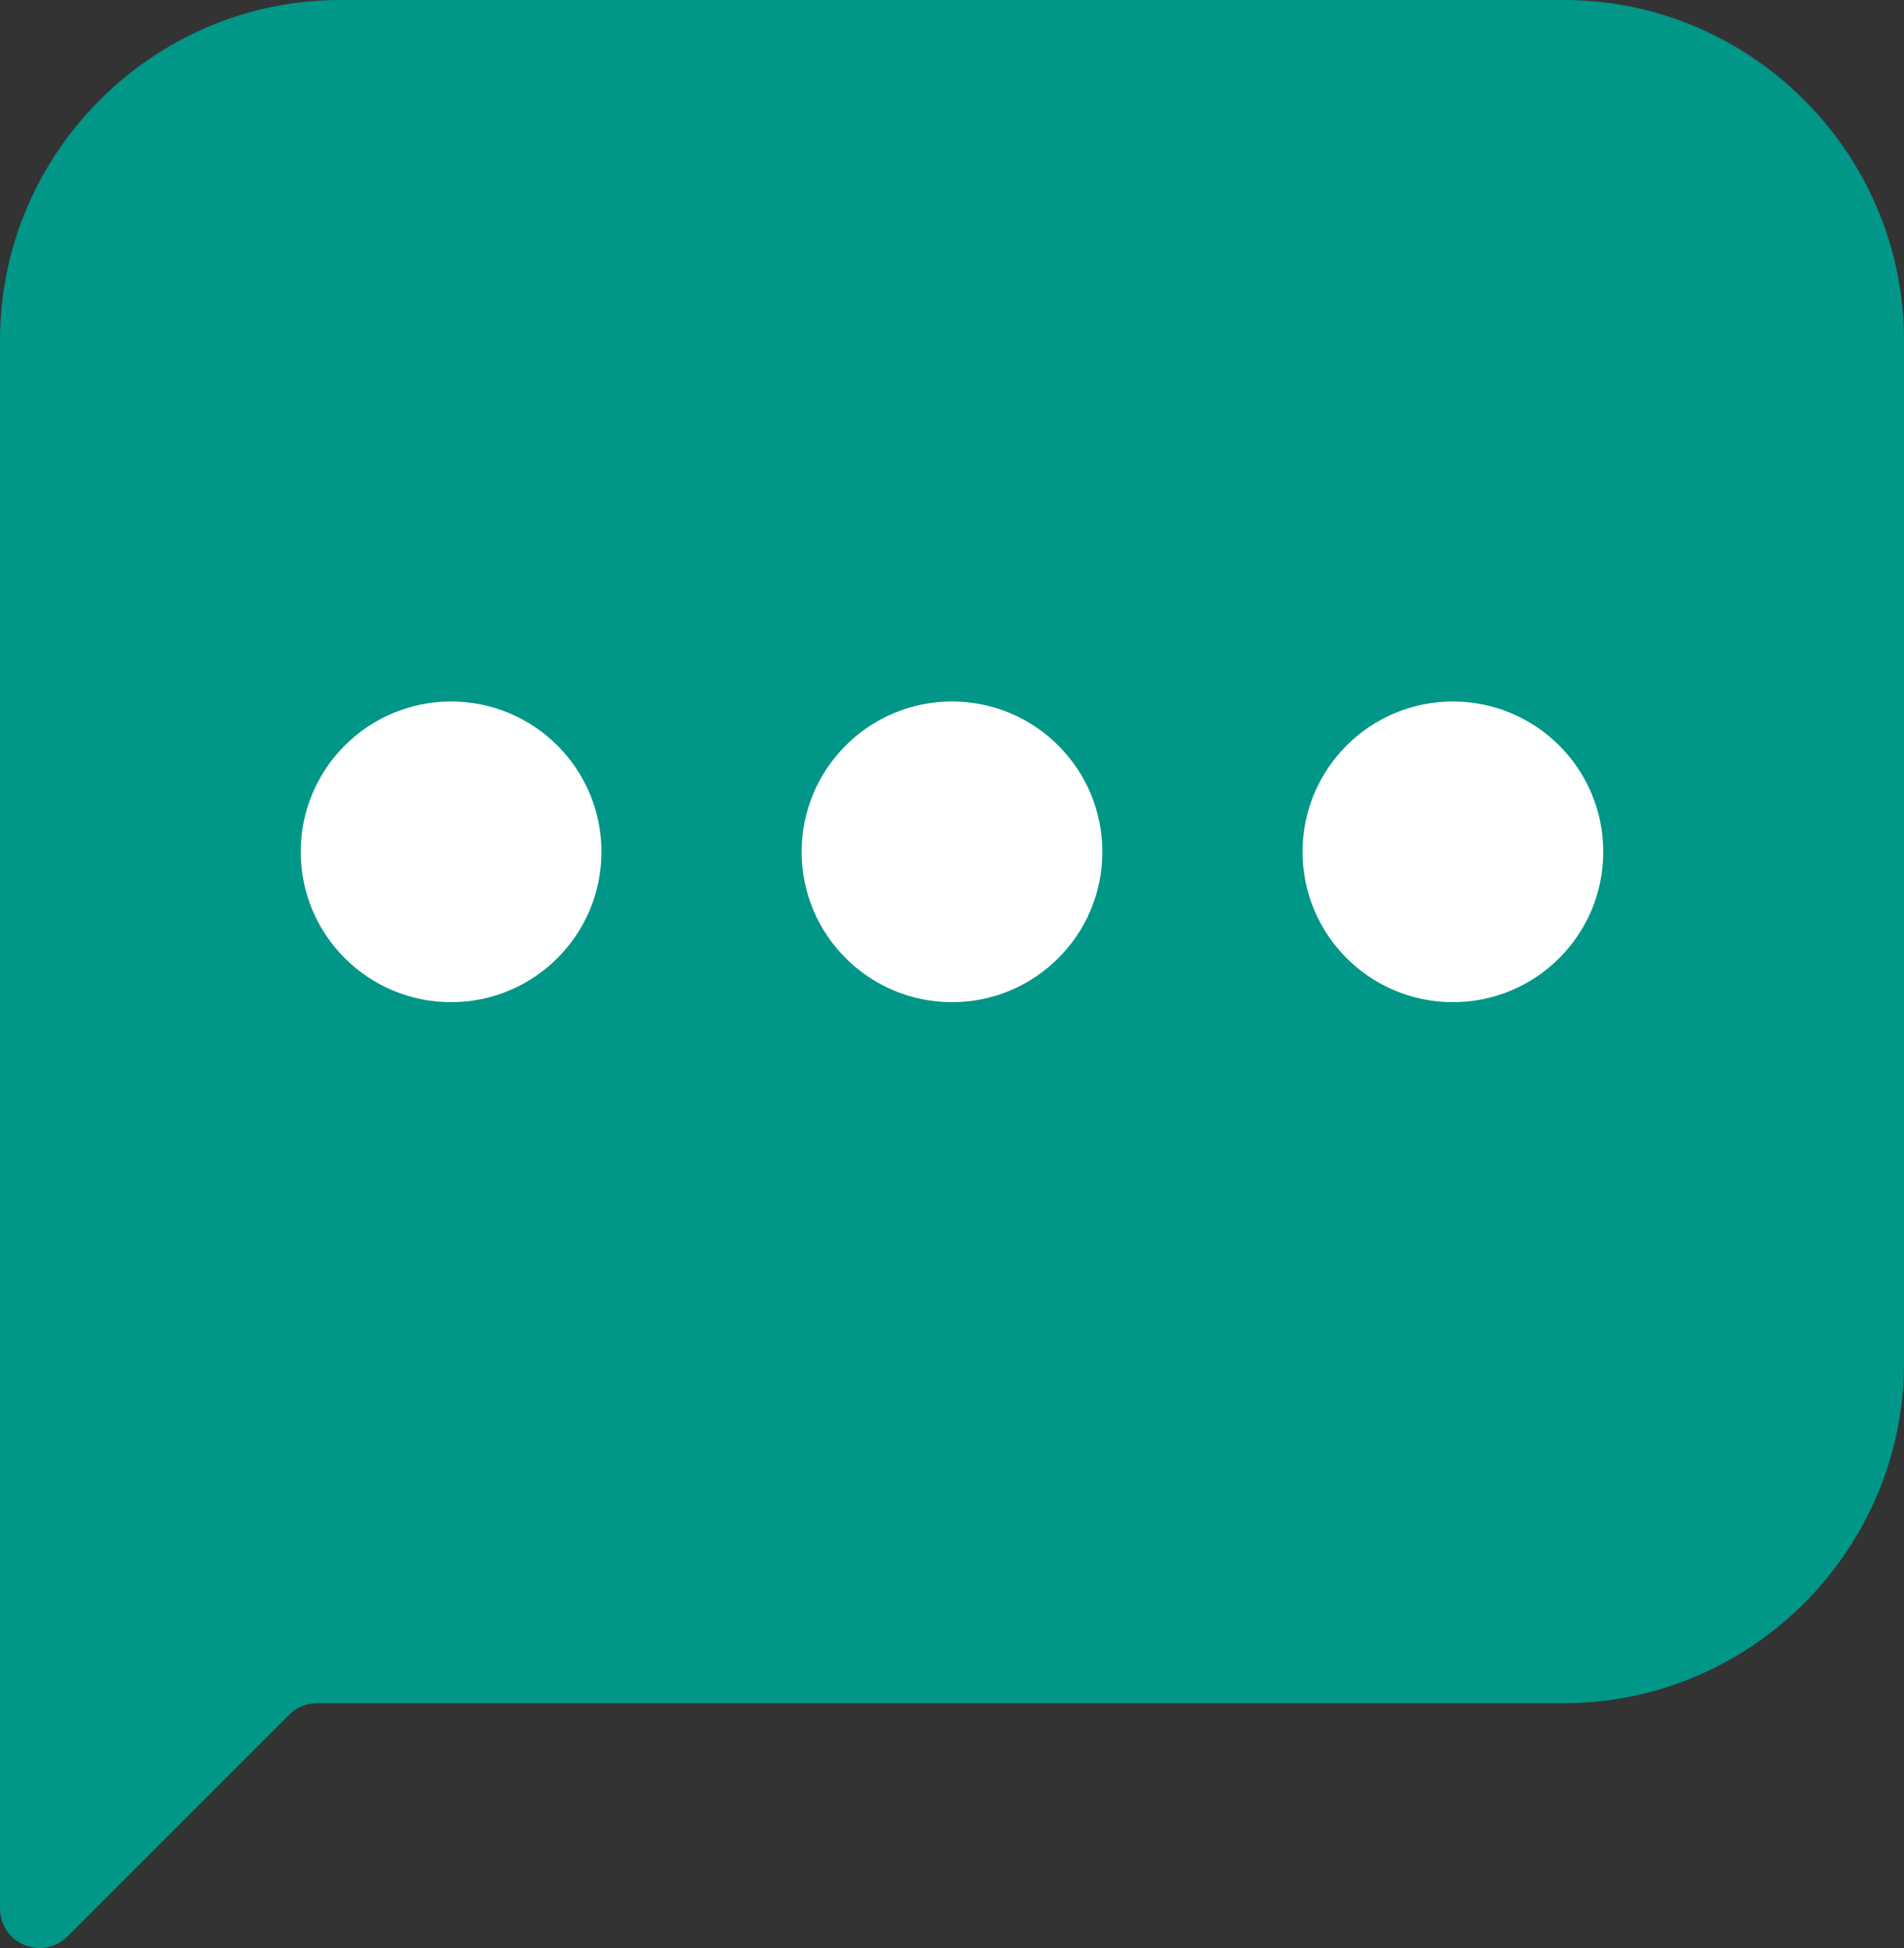
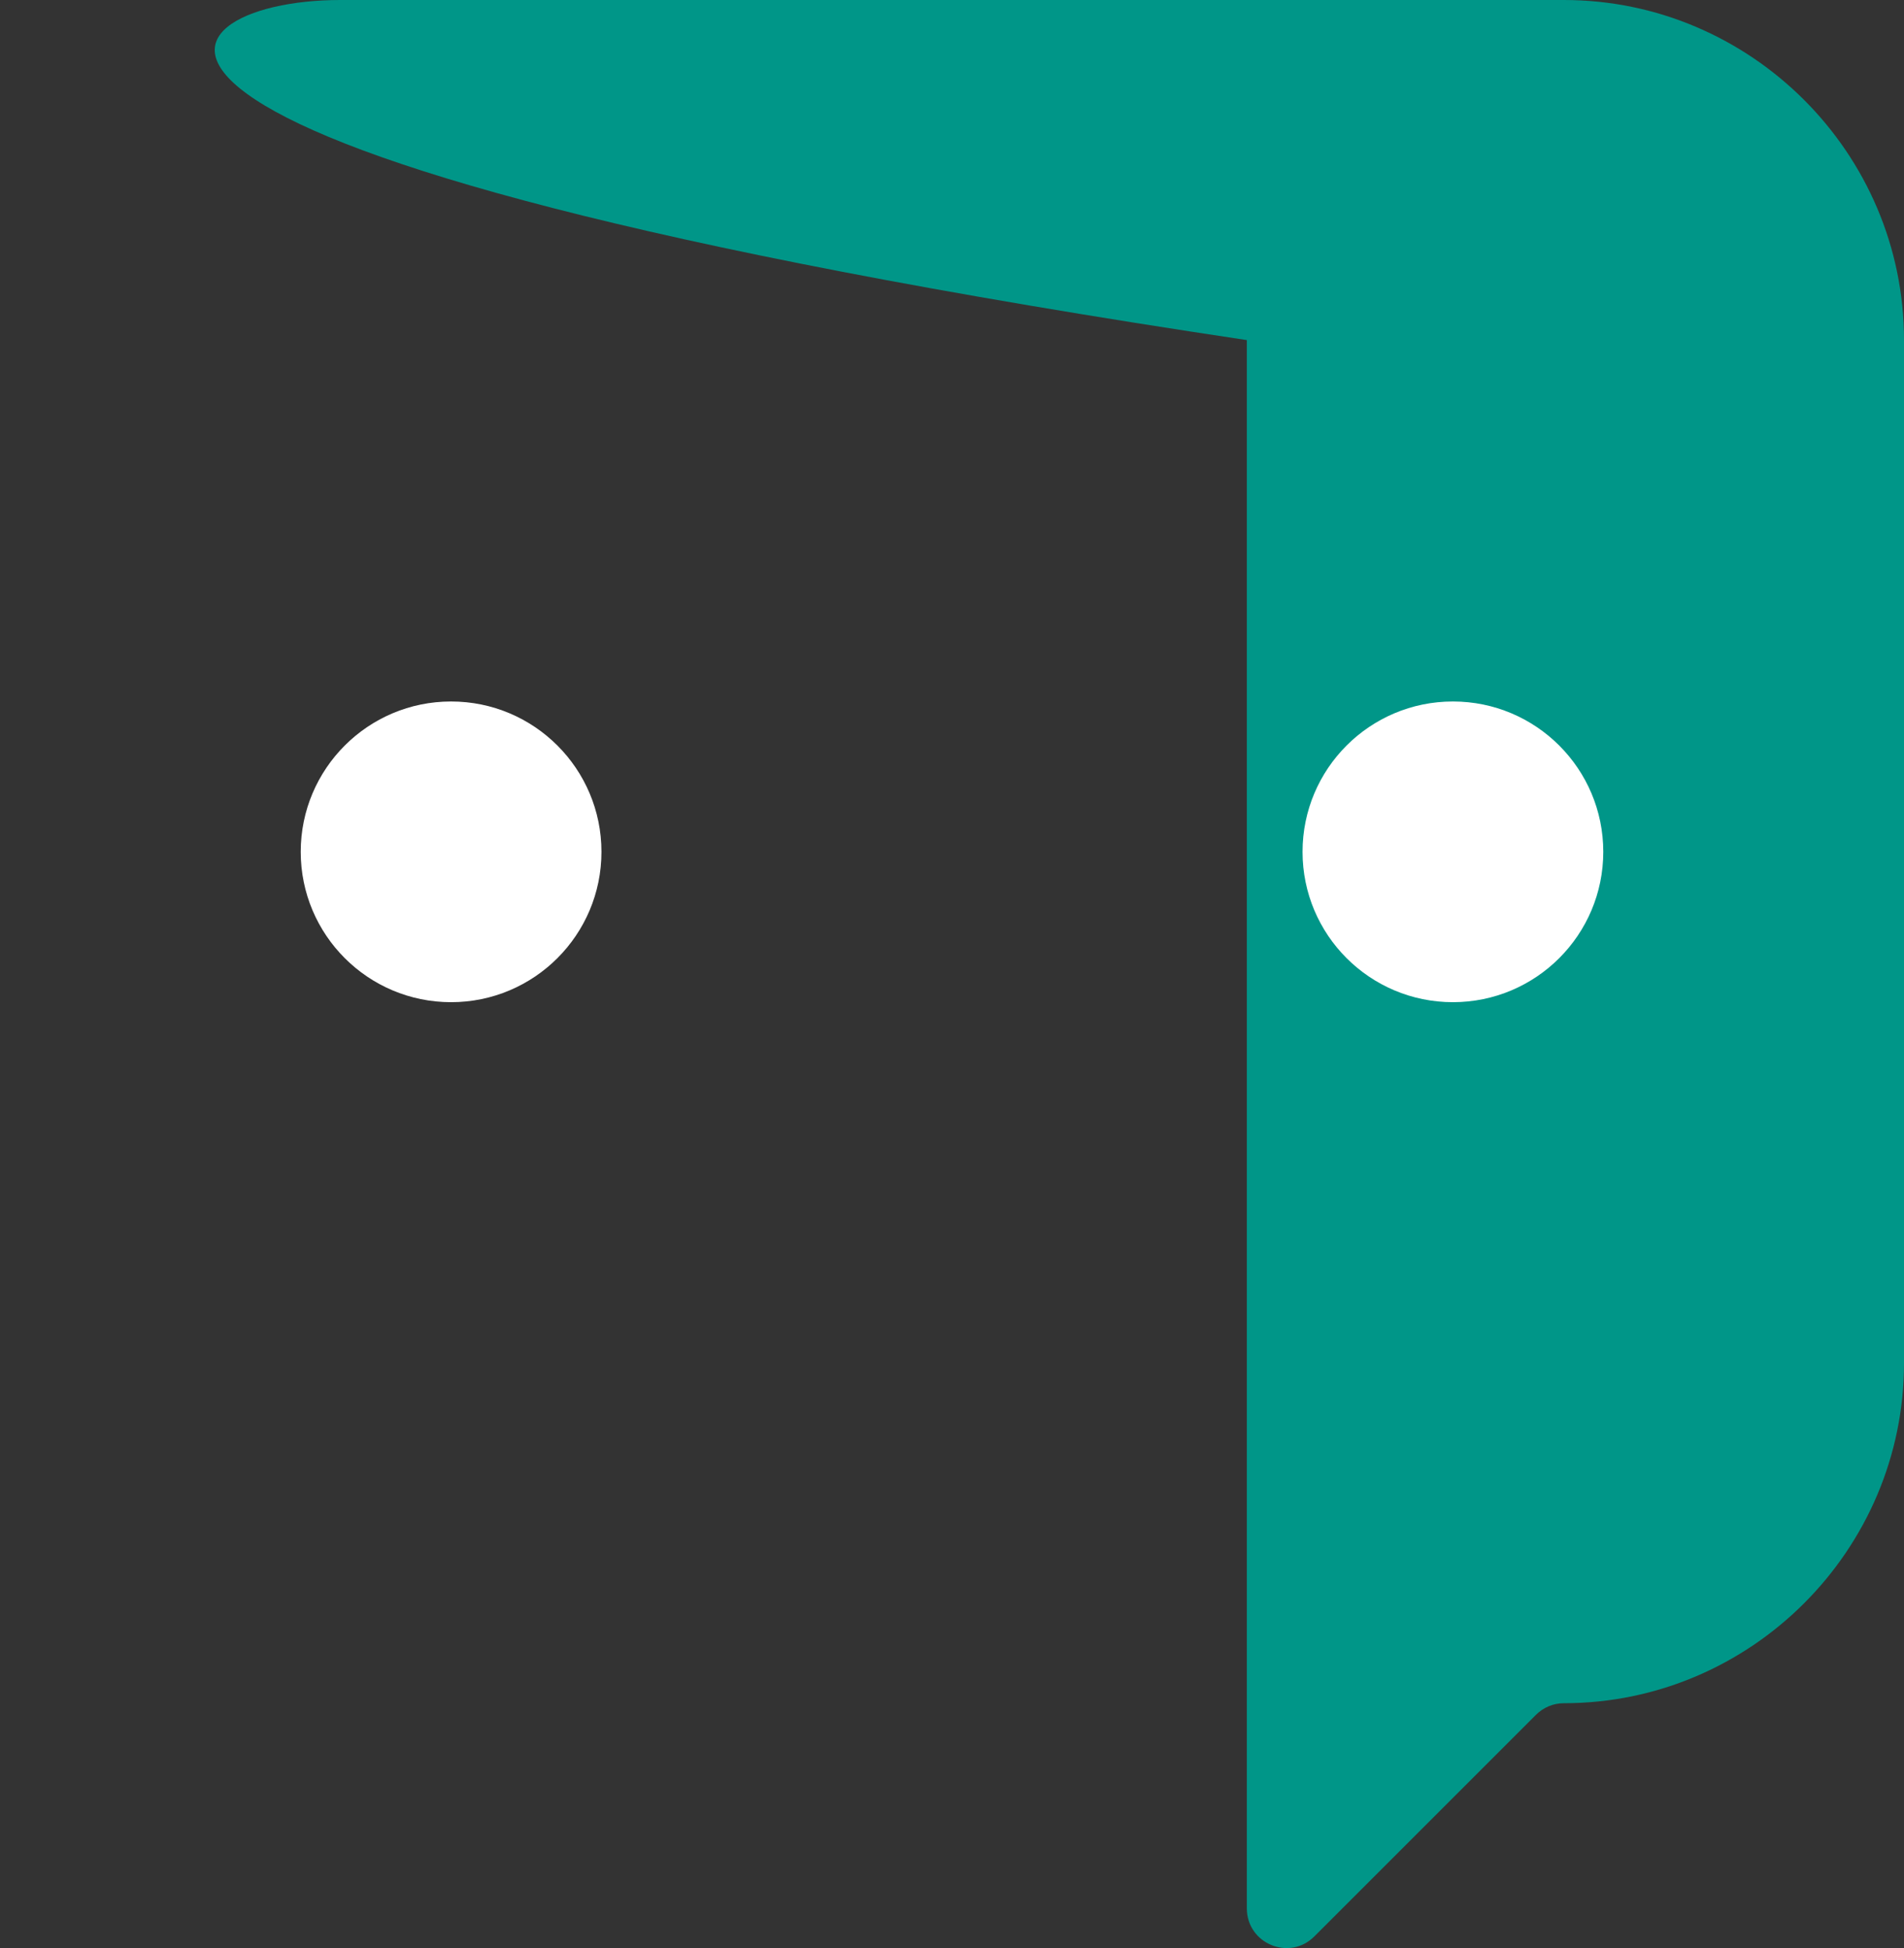
<svg xmlns="http://www.w3.org/2000/svg" id="b" data-name="Layer 2" width="42.04" height="43.02" viewBox="0 0 42.04 43.02">
  <rect x="0" y="0" width="42.04" height="43.02" fill="#333333" stroke="none" />
  <g id="c" data-name="Layer 1">
    <g id="d" data-name="SVGRepo iconCarrier">
-       <path d="M34.53,37.61H7c-.23,0-.45.09-.62.26l-4.89,4.89c-.55.55-1.49.16-1.49-.62V7.51C0,3.38,3.38,0,7.51,0h27.02c4.13,0,7.51,3.38,7.51,7.51v22.59c0,4.13-3.38,7.51-7.51,7.51Z" fill="#009688" stroke-width="0" />
+       <path d="M34.53,37.61c-.23,0-.45.09-.62.26l-4.89,4.89c-.55.55-1.49.16-1.49-.62V7.51C0,3.38,3.38,0,7.51,0h27.02c4.13,0,7.51,3.38,7.51,7.51v22.59c0,4.13-3.38,7.51-7.51,7.51Z" fill="#009688" stroke-width="0" />
      <g>
-         <circle cx="21.02" cy="18.81" r="3.32" fill="#fff" stroke-width="0" />
        <circle cx="32.08" cy="18.81" r="3.32" fill="#fff" stroke-width="0" />
        <circle cx="9.96" cy="18.81" r="3.32" fill="#fff" stroke-width="0" />
      </g>
    </g>
  </g>
</svg>